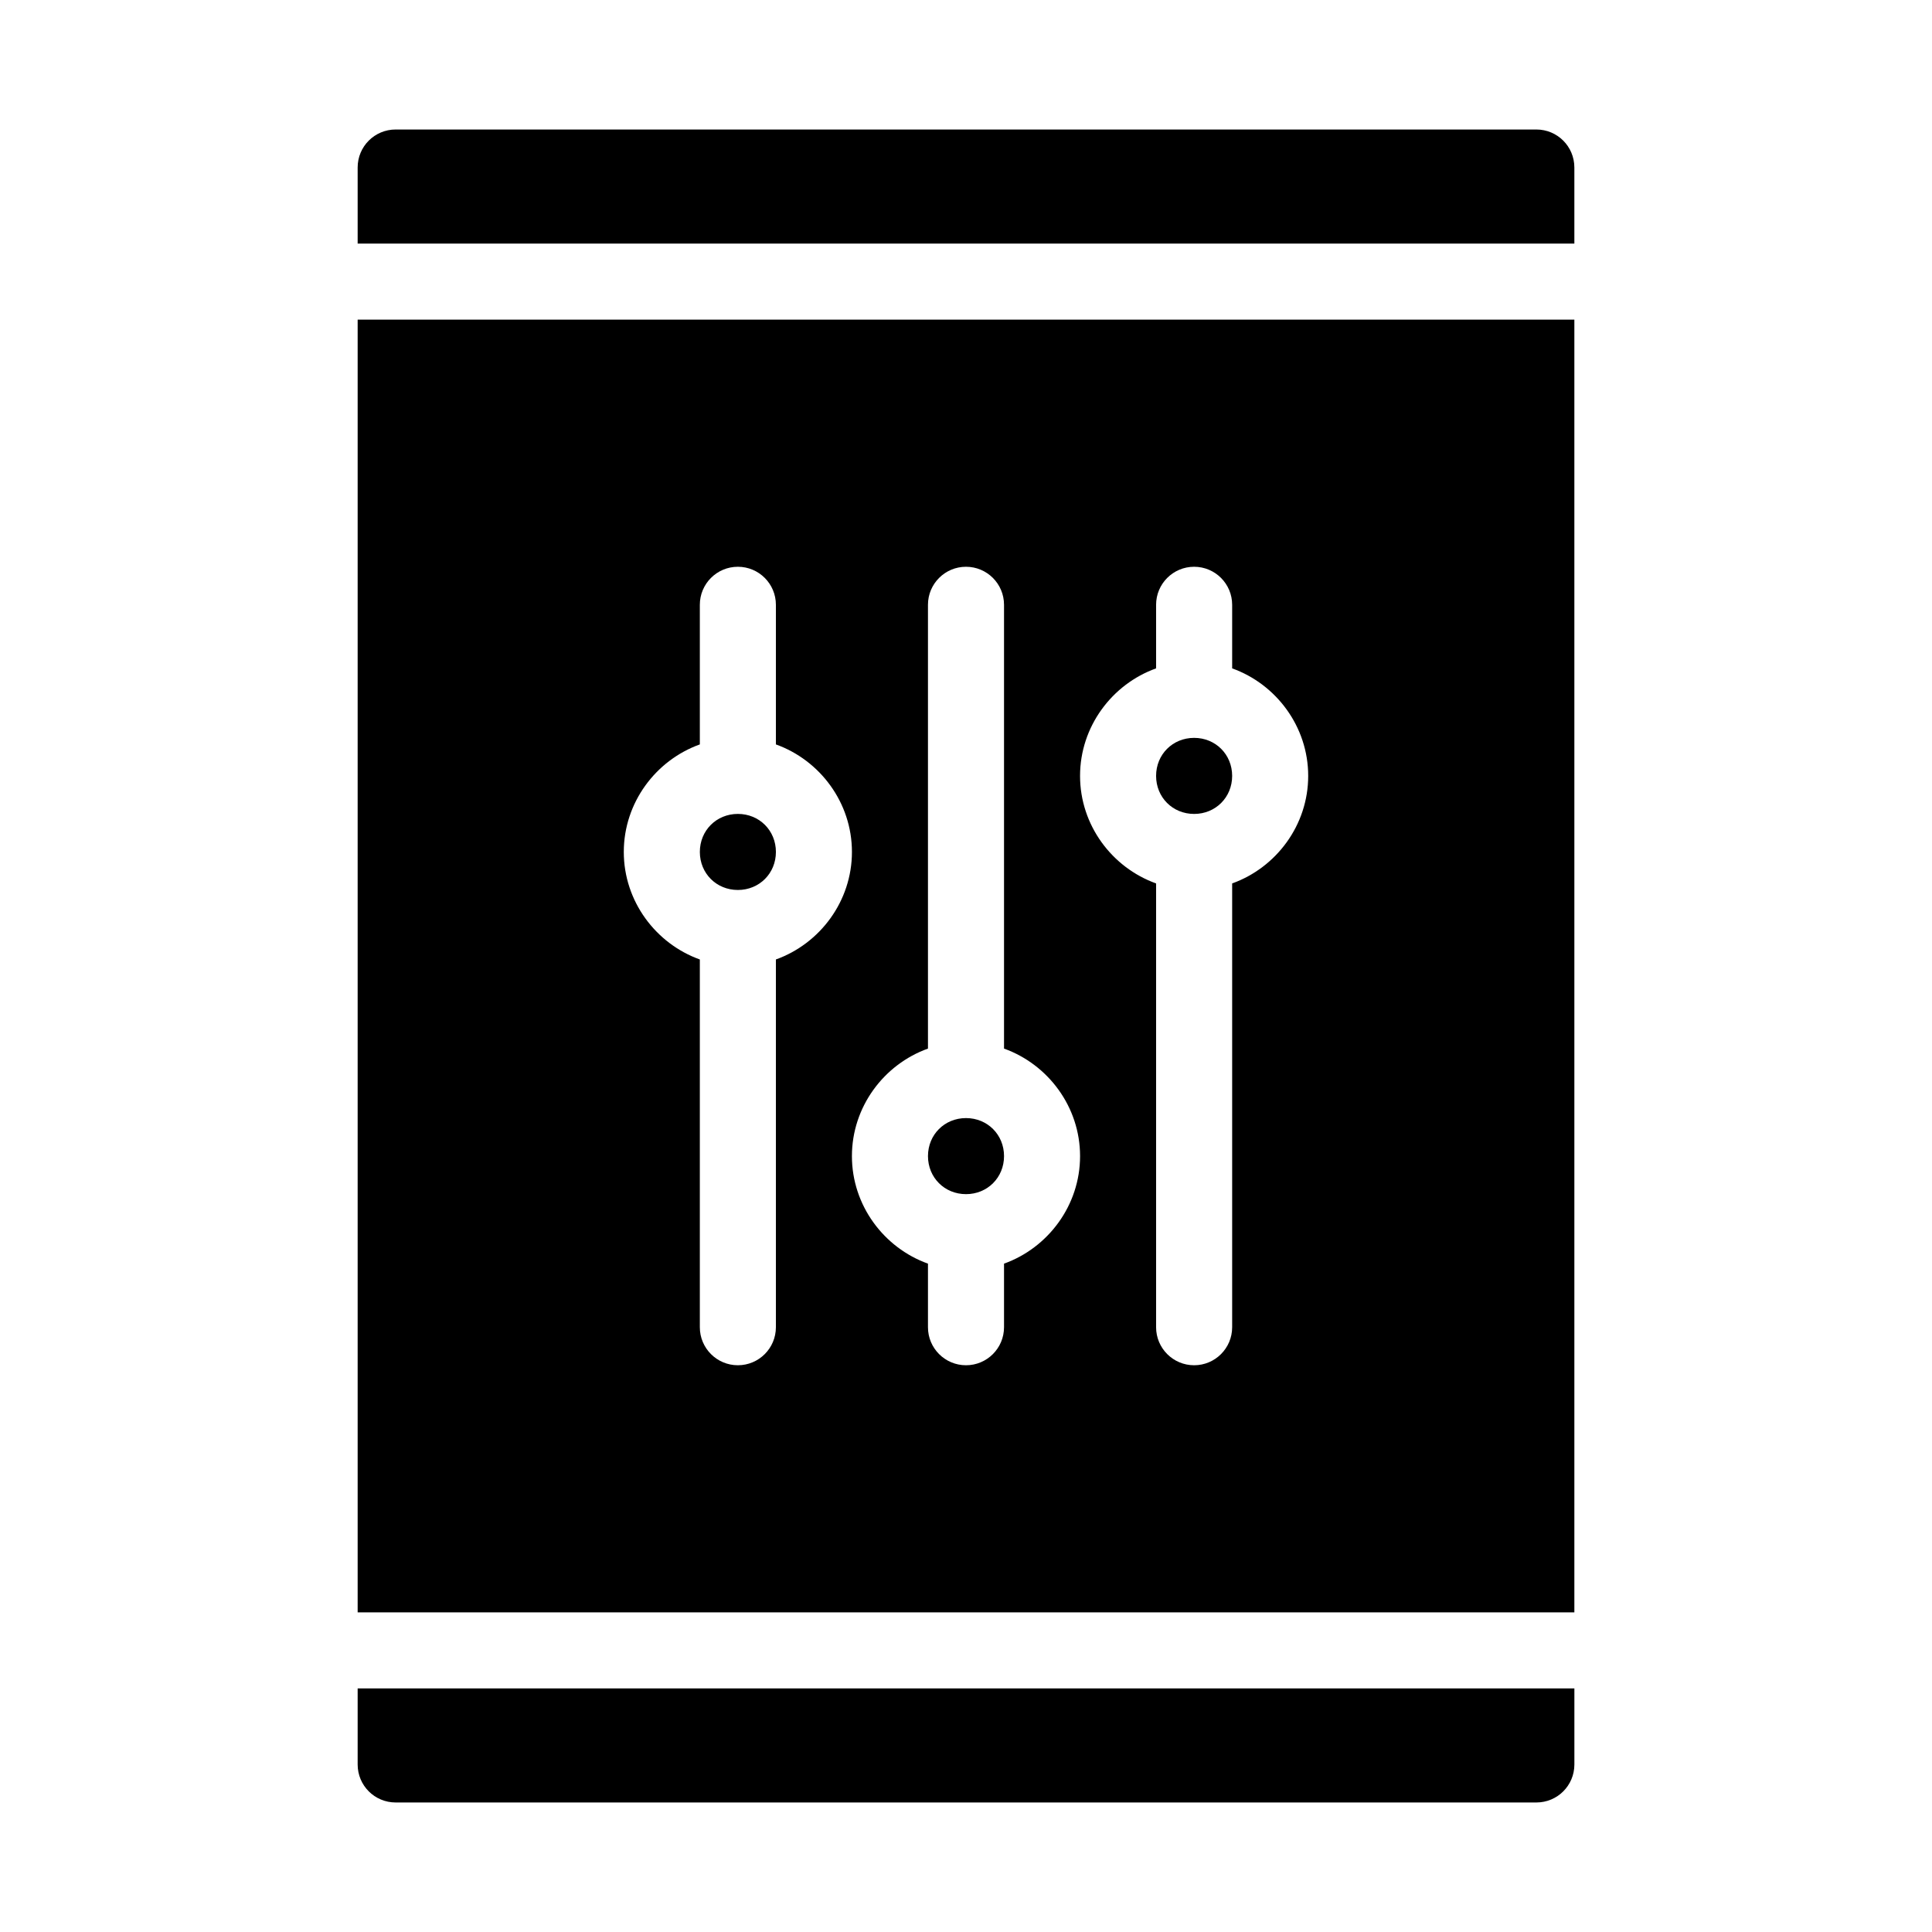
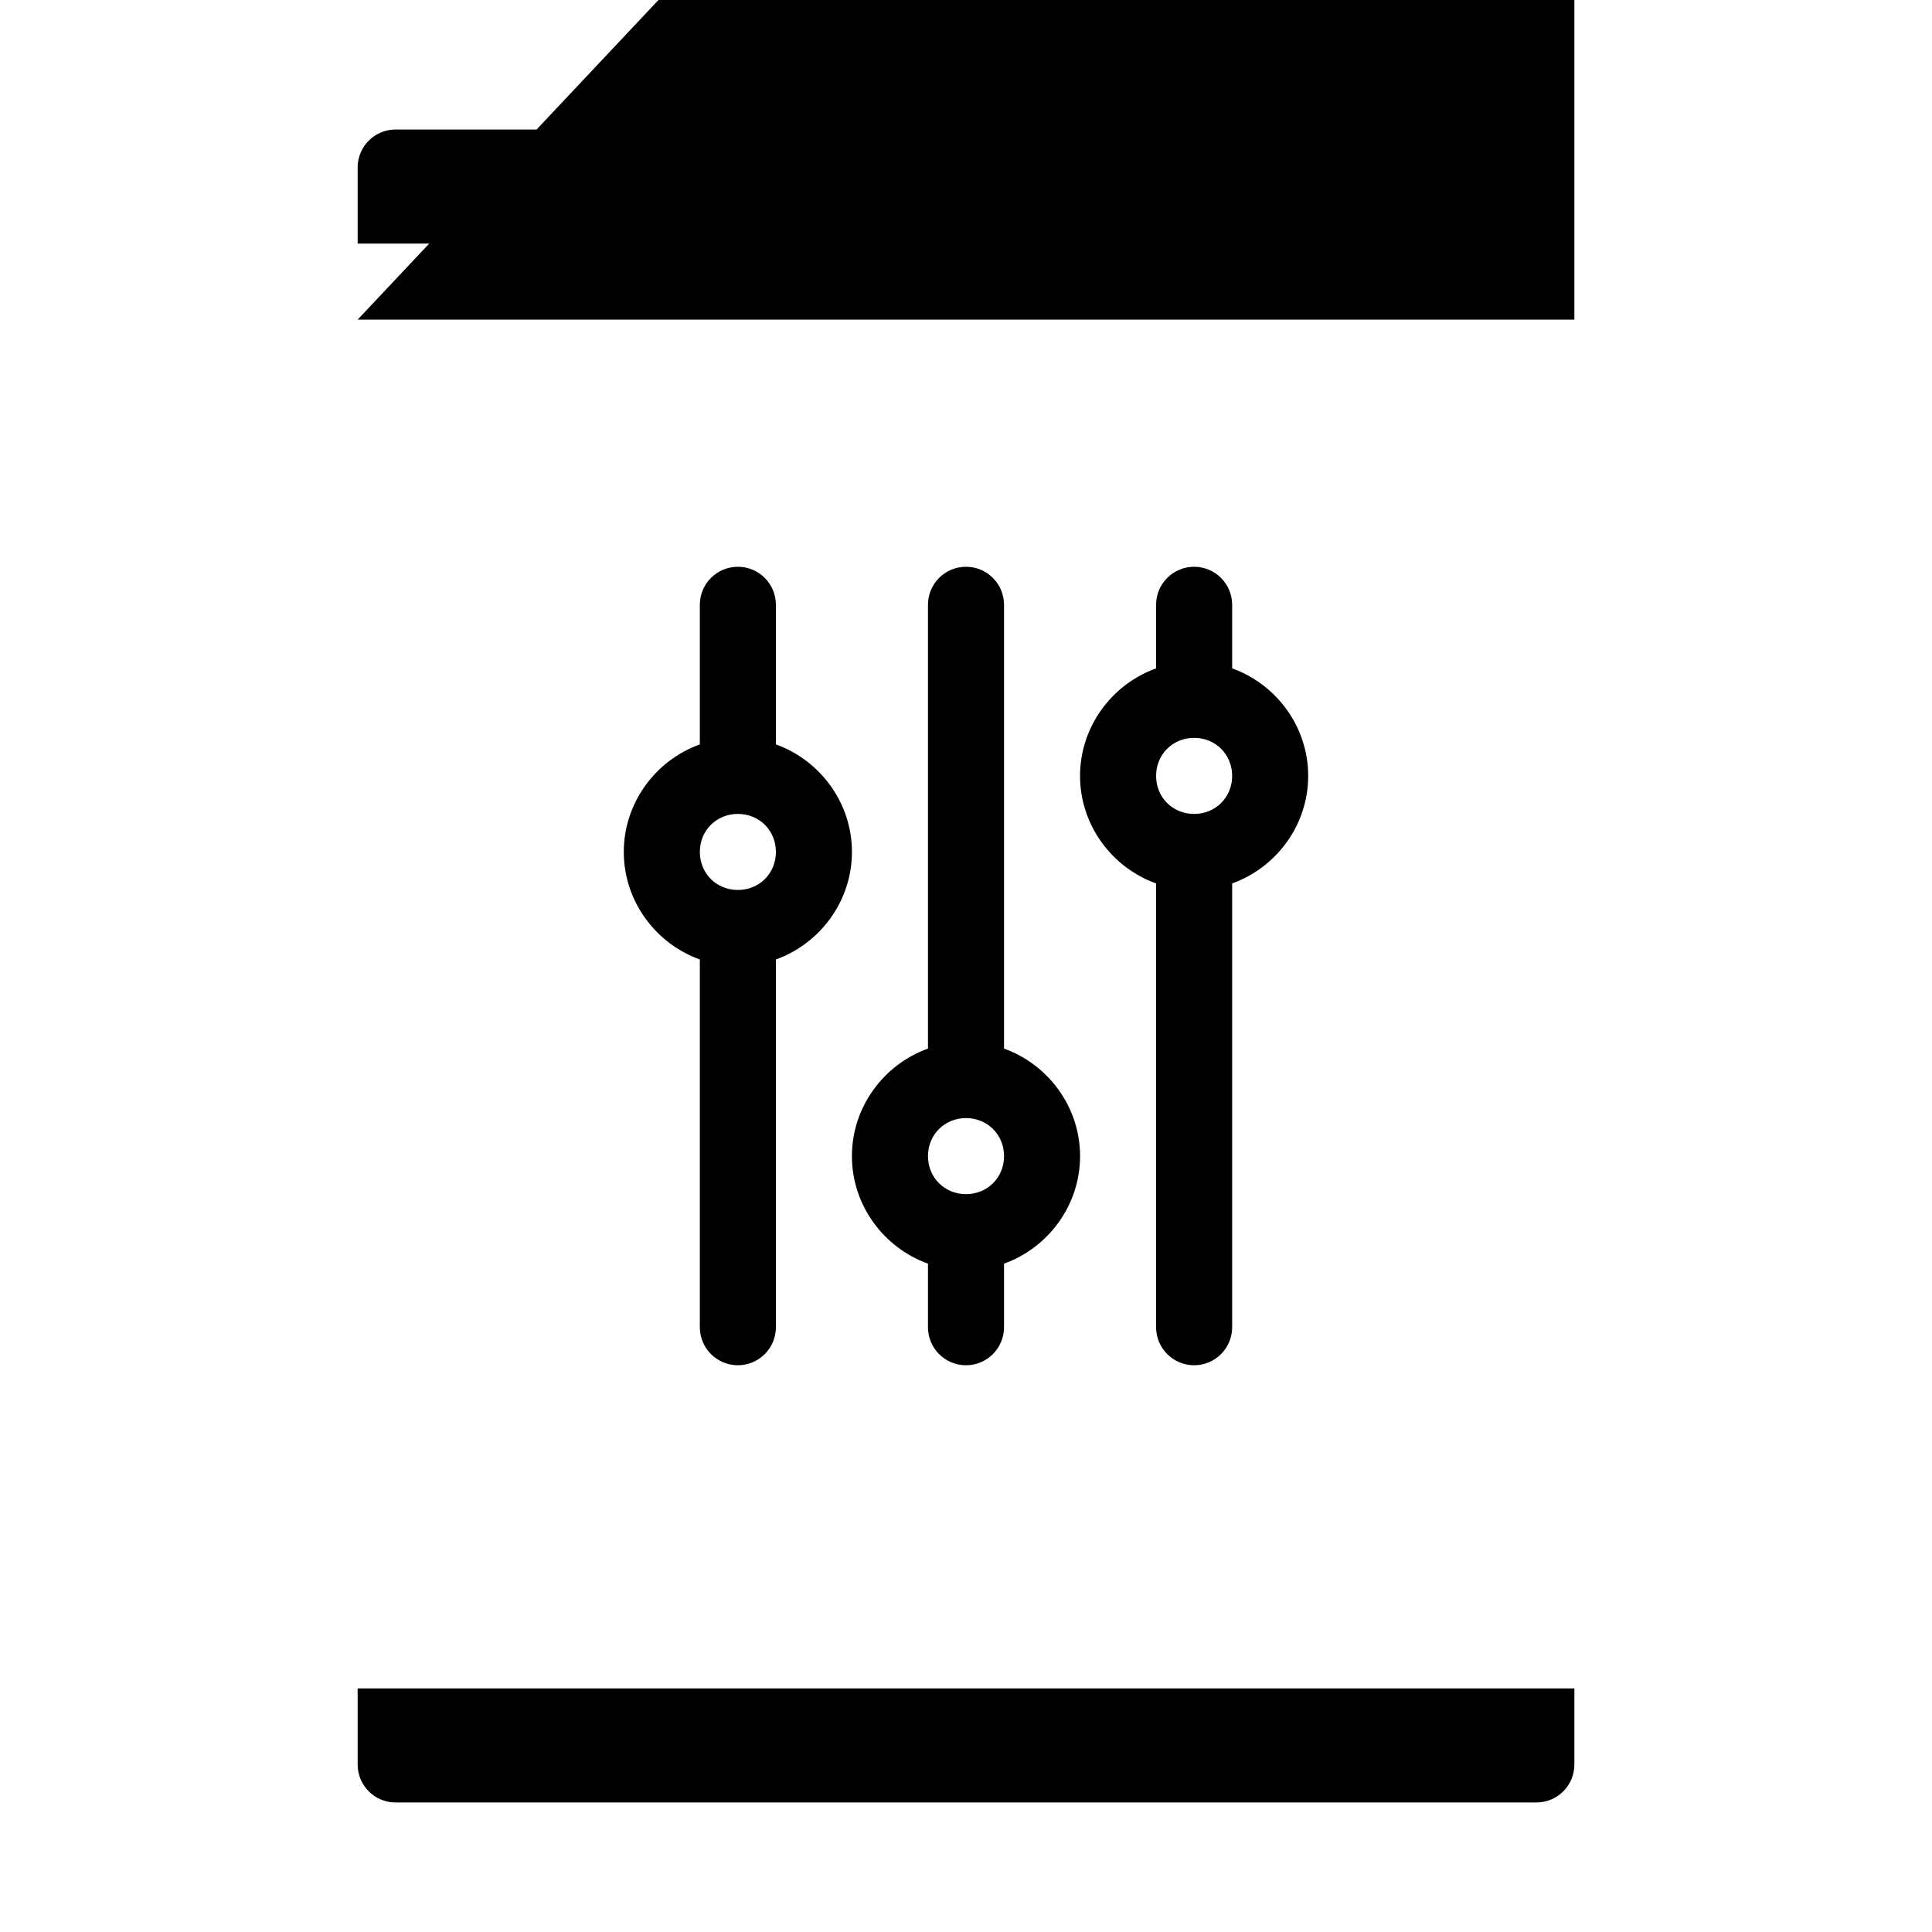
<svg xmlns="http://www.w3.org/2000/svg" fill="#000000" width="800px" height="800px" version="1.1" viewBox="144 144 512 512">
-   <path d="m248.86 178.32c-5.582 0-10.078 4.492-10.078 10.078v20.152h322.44v-20.152c0-5.582-4.492-10.078-10.078-10.078h-302.29zm-10.078 50.383v342.59h322.44v-342.59zm100.76 65.496c5.566 0 10.078 4.512 10.078 10.078v37c11.688 4.191 20.152 15.445 20.152 28.496 0 13.051-8.465 24.305-20.152 28.496v97.457c0 5.566-4.512 10.078-10.078 10.078-5.566 0-10.078-4.512-10.078-10.078v-97.457c-11.688-4.191-20.152-15.445-20.152-28.496 0-13.051 8.465-24.305 20.152-28.496v-37c0-5.566 4.512-10.078 10.078-10.078zm60.457 0c5.566 0 10.078 4.512 10.078 10.078v117.61c11.688 4.191 20.152 15.445 20.152 28.496s-8.465 24.305-20.152 28.496v16.848c0 5.566-4.512 10.078-10.078 10.078s-10.078-4.512-10.078-10.078v-16.848c-11.688-4.191-20.152-15.445-20.152-28.496s8.465-24.305 20.152-28.496v-117.61c0-5.566 4.512-10.078 10.078-10.078zm60.457 0c5.566 0 10.078 4.512 10.078 10.078v16.848c11.688 4.191 20.152 15.445 20.152 28.496s-8.465 24.305-20.152 28.496v117.61c0 5.566-4.512 10.078-10.078 10.078s-10.078-4.512-10.078-10.078v-117.61c-11.688-4.191-20.152-15.445-20.152-28.496s8.465-24.305 20.152-28.496v-16.848c0-5.566 4.512-10.078 10.078-10.078zm0 45.344c-5.684 0-10.078 4.391-10.078 10.078 0 5.684 4.391 10.078 10.078 10.078 5.684 0 10.078-4.391 10.078-10.078 0-5.684-4.391-10.078-10.078-10.078zm-120.91 20.152c-5.684 0-10.078 4.391-10.078 10.078 0 5.684 4.391 10.078 10.078 10.078 5.684 0 10.078-4.391 10.078-10.078 0-5.684-4.391-10.078-10.078-10.078zm60.457 80.609c-5.684 0-10.078 4.391-10.078 10.078 0 5.684 4.391 10.078 10.078 10.078 5.684 0 10.078-4.391 10.078-10.078 0-5.684-4.391-10.078-10.078-10.078zm-161.22 151.14v20.152c0 5.582 4.492 10.078 10.078 10.078h302.29c5.582 0 10.078-4.492 10.078-10.078v-20.152z" />
+   <path d="m248.86 178.32c-5.582 0-10.078 4.492-10.078 10.078v20.152h322.44v-20.152c0-5.582-4.492-10.078-10.078-10.078h-302.29zm-10.078 50.383h322.44v-342.59zm100.76 65.496c5.566 0 10.078 4.512 10.078 10.078v37c11.688 4.191 20.152 15.445 20.152 28.496 0 13.051-8.465 24.305-20.152 28.496v97.457c0 5.566-4.512 10.078-10.078 10.078-5.566 0-10.078-4.512-10.078-10.078v-97.457c-11.688-4.191-20.152-15.445-20.152-28.496 0-13.051 8.465-24.305 20.152-28.496v-37c0-5.566 4.512-10.078 10.078-10.078zm60.457 0c5.566 0 10.078 4.512 10.078 10.078v117.61c11.688 4.191 20.152 15.445 20.152 28.496s-8.465 24.305-20.152 28.496v16.848c0 5.566-4.512 10.078-10.078 10.078s-10.078-4.512-10.078-10.078v-16.848c-11.688-4.191-20.152-15.445-20.152-28.496s8.465-24.305 20.152-28.496v-117.61c0-5.566 4.512-10.078 10.078-10.078zm60.457 0c5.566 0 10.078 4.512 10.078 10.078v16.848c11.688 4.191 20.152 15.445 20.152 28.496s-8.465 24.305-20.152 28.496v117.61c0 5.566-4.512 10.078-10.078 10.078s-10.078-4.512-10.078-10.078v-117.61c-11.688-4.191-20.152-15.445-20.152-28.496s8.465-24.305 20.152-28.496v-16.848c0-5.566 4.512-10.078 10.078-10.078zm0 45.344c-5.684 0-10.078 4.391-10.078 10.078 0 5.684 4.391 10.078 10.078 10.078 5.684 0 10.078-4.391 10.078-10.078 0-5.684-4.391-10.078-10.078-10.078zm-120.91 20.152c-5.684 0-10.078 4.391-10.078 10.078 0 5.684 4.391 10.078 10.078 10.078 5.684 0 10.078-4.391 10.078-10.078 0-5.684-4.391-10.078-10.078-10.078zm60.457 80.609c-5.684 0-10.078 4.391-10.078 10.078 0 5.684 4.391 10.078 10.078 10.078 5.684 0 10.078-4.391 10.078-10.078 0-5.684-4.391-10.078-10.078-10.078zm-161.22 151.14v20.152c0 5.582 4.492 10.078 10.078 10.078h302.29c5.582 0 10.078-4.492 10.078-10.078v-20.152z" />
</svg>